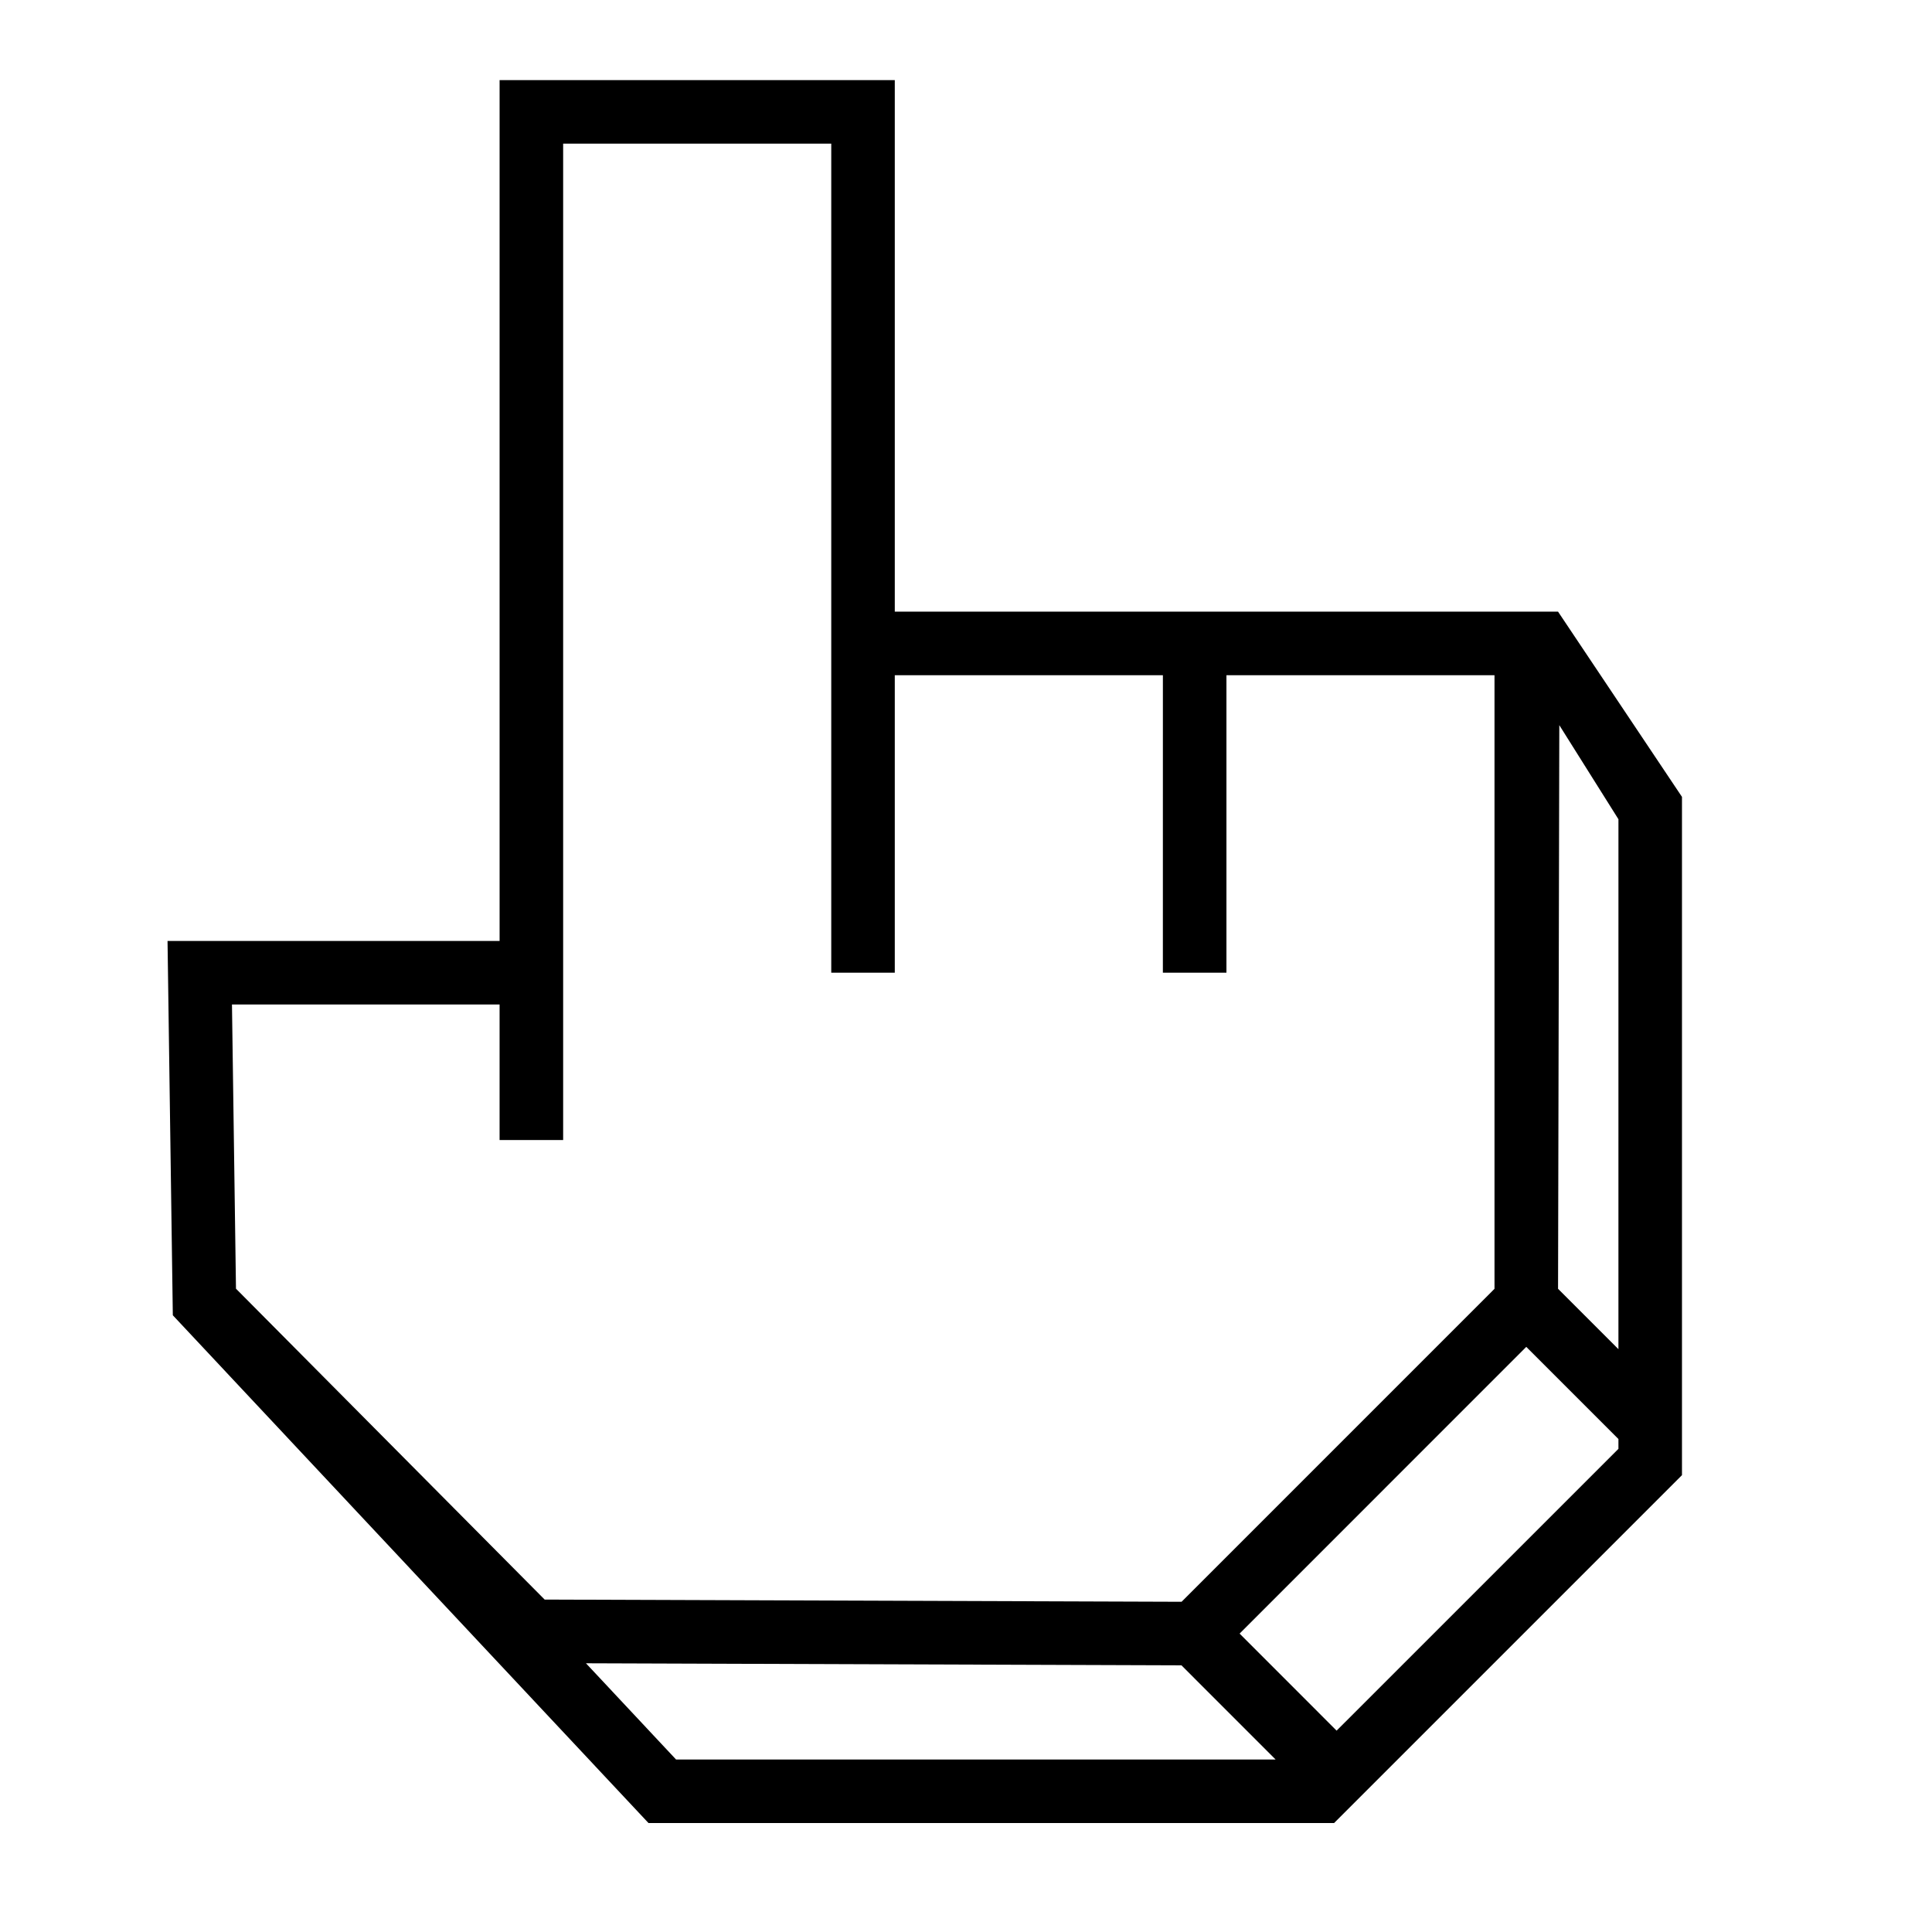
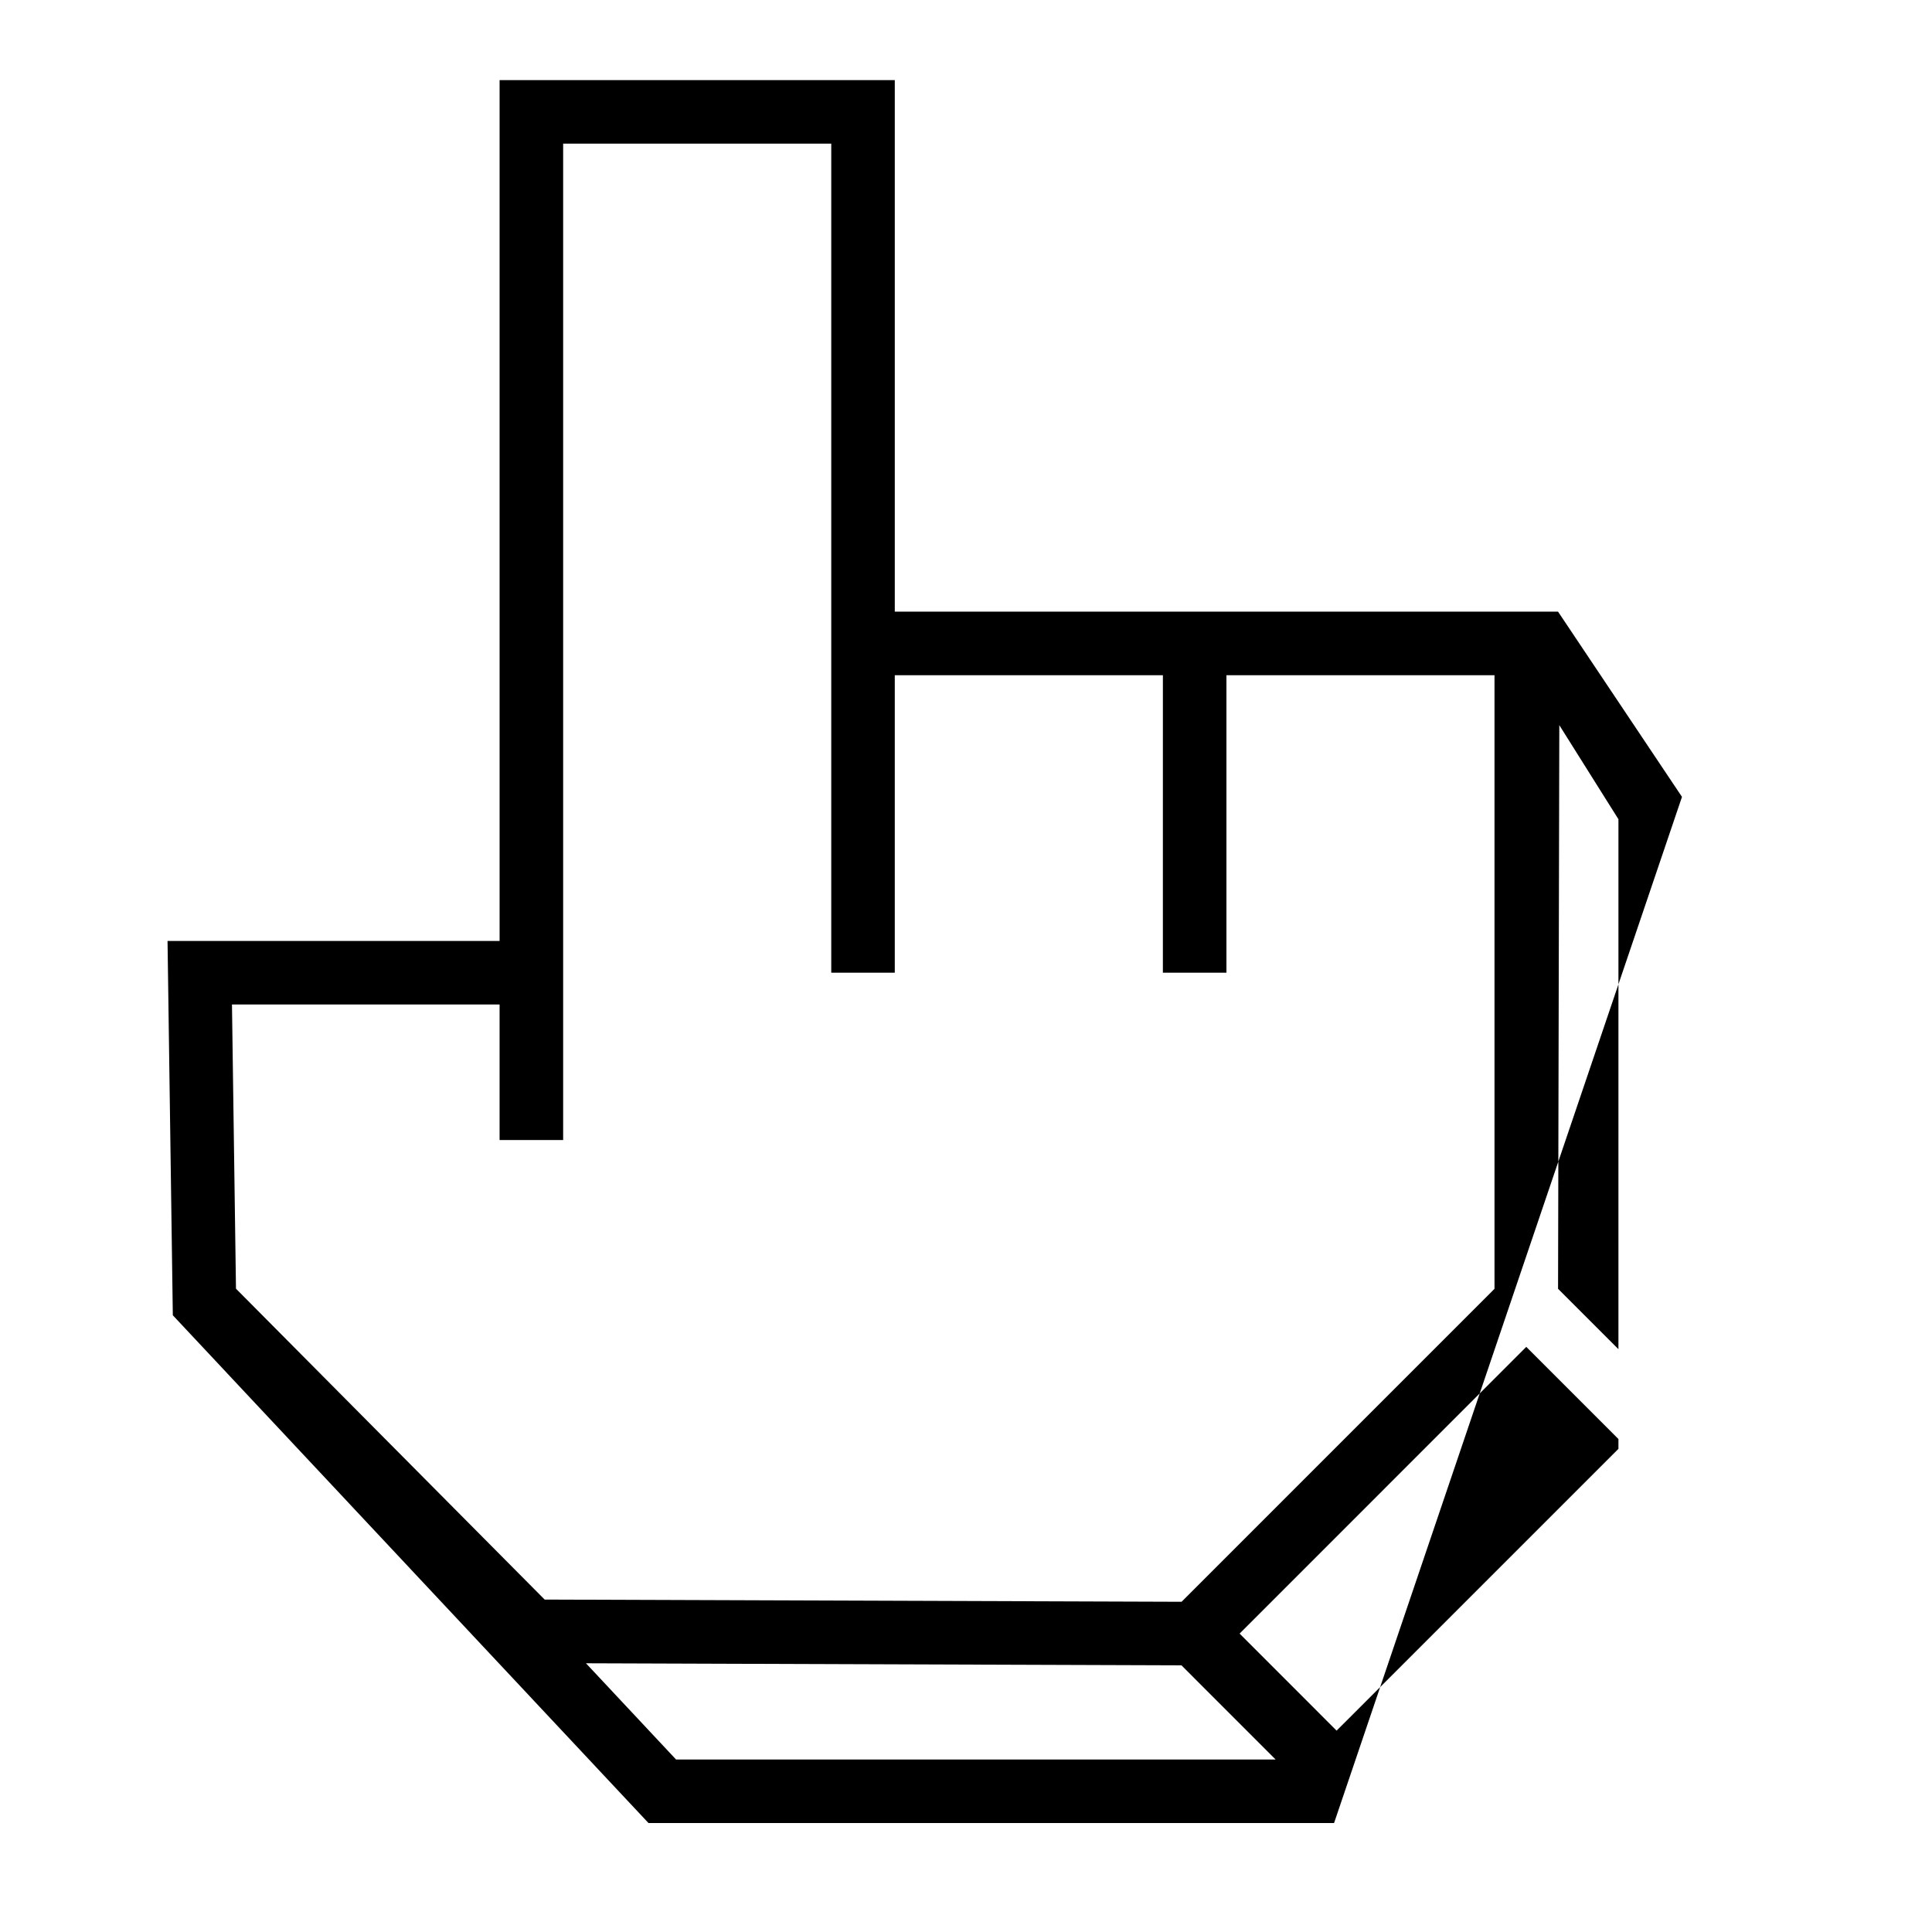
<svg xmlns="http://www.w3.org/2000/svg" fill="#000000" width="800px" height="800px" version="1.1" viewBox="144 144 512 512">
-   <path d="m497.54 627.13h-181.68l-126.06-134.57-1.402-99.195h88v-228.14h104.73v140.87h175.77l32.844 49.086v179.75zm-174.38-16.844h158.89l-24.953-24.957-157.81-0.543zm149.35-33.367 25.703 25.719 74.688-74.676v-2.602l-24.426-24.426zm-184.17-9.016 168.79 0.586 82.926-82.938v-162.61h-71.039v78.836h-16.844l0.004-78.836h-71.051v78.836h-16.836v-219.71h-71.051v264.05h-16.844v-35.918h-70.922l1.062 75.32zm268.56-82.355 16 16 0.004-140.44-15.672-24.934z" />
+   <path d="m497.54 627.13h-181.68l-126.06-134.57-1.402-99.195h88v-228.14h104.73v140.87h175.77l32.844 49.086zm-174.38-16.844h158.89l-24.953-24.957-157.81-0.543zm149.35-33.367 25.703 25.719 74.688-74.676v-2.602l-24.426-24.426zm-184.17-9.016 168.79 0.586 82.926-82.938v-162.61h-71.039v78.836h-16.844l0.004-78.836h-71.051v78.836h-16.836v-219.71h-71.051v264.05h-16.844v-35.918h-70.922l1.062 75.32zm268.56-82.355 16 16 0.004-140.44-15.672-24.934z" />
</svg>